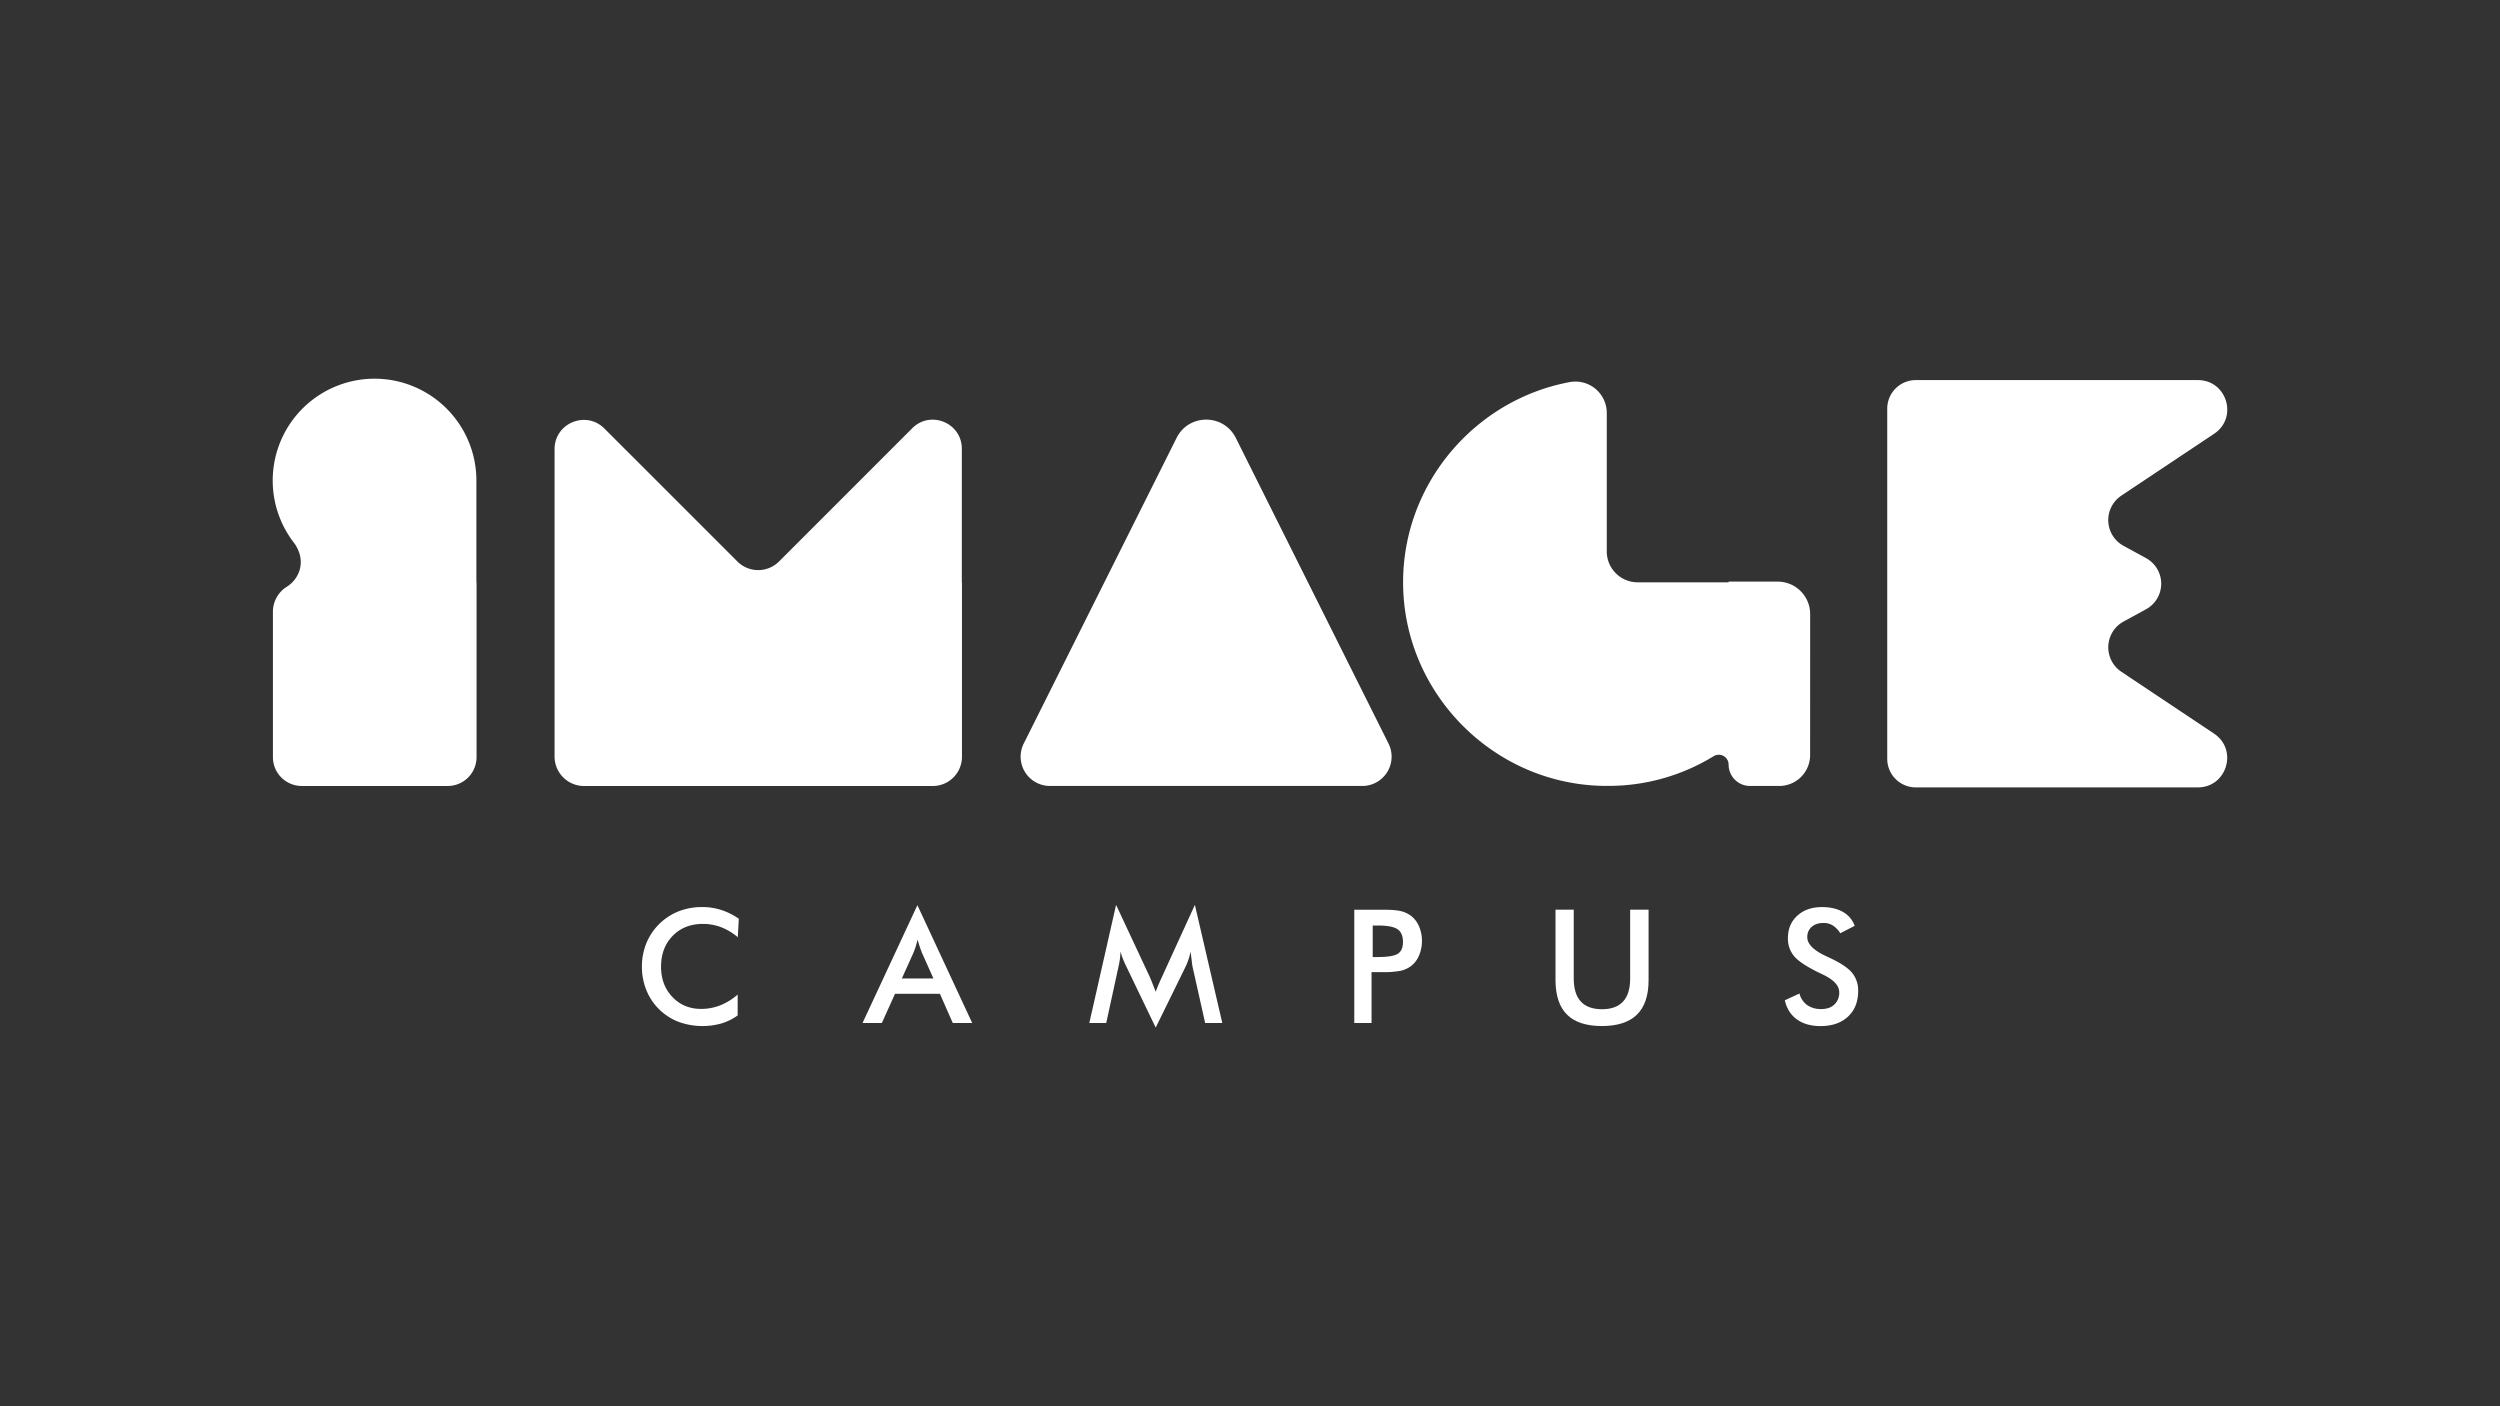
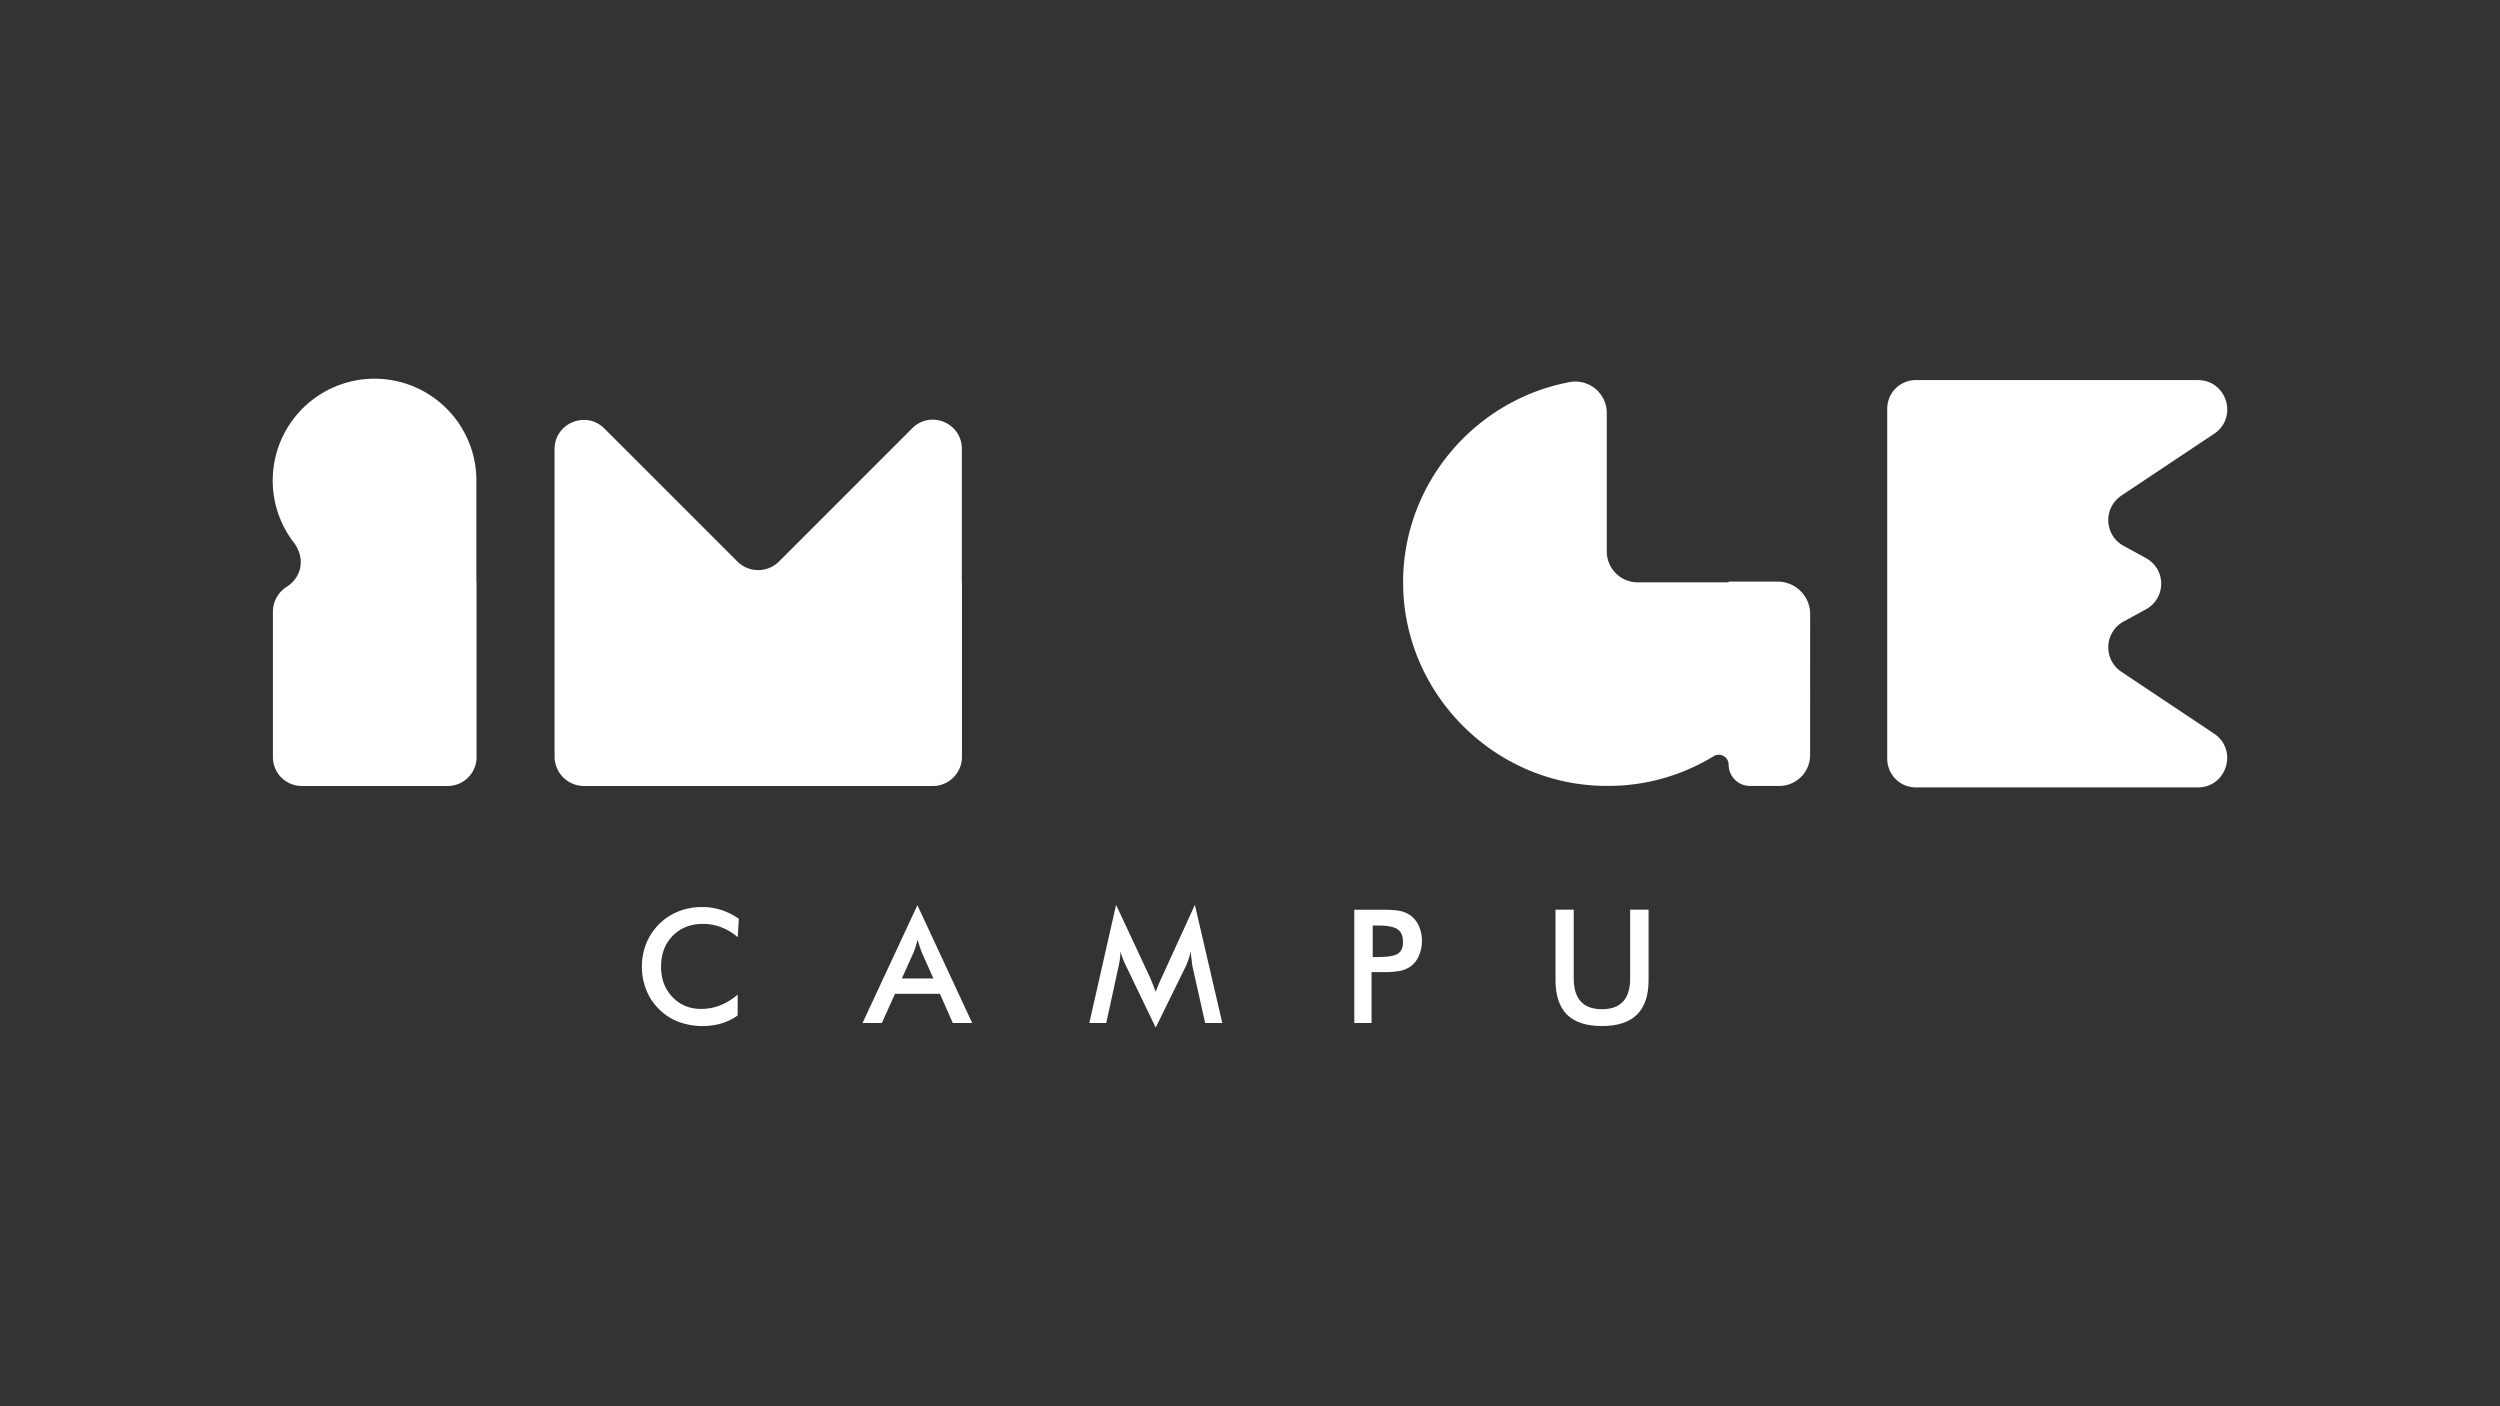
<svg xmlns="http://www.w3.org/2000/svg" id="Layer_1" data-name="Layer 1" viewBox="0 0 1920 1080">
  <rect x="0" y="0" width="1920" height="1080" fill="#333333" stroke="none" />
  <defs>
    <style>.cls-1{fill:#fff;}</style>
  </defs>
  <title>LogoIC_Monocromatico_Blanco_Sin Slogan</title>
-   <path class="cls-1" d="M786.22,571.07,903.61,336.33c9.37-18.74,36.12-18.73,45.49,0l117.28,234.72a22.51,22.51,0,0,1-20.14,32.57H806.35a22.51,22.51,0,0,1-20.13-32.56" />
  <path class="cls-1" d="M738.68,447.22V344.65c0-19.86-24-29.81-38.06-15.77L598.29,431.22a22.64,22.64,0,0,1-32,0L464.14,329.07C450,315,425.91,325,425.91,344.91V581a22.64,22.64,0,0,0,22.64,22.65h267.8a22.44,22.44,0,0,0,22.44-22.44v-134Z" />
  <path class="cls-1" d="M1390.2,471.61a24.93,24.93,0,0,0-24.93-24.93h-37.69v.54l-69.91,0A23.72,23.72,0,0,1,1234,423.47V317.13a24.09,24.09,0,0,0-28.56-23.66C1133,307,1077.58,371.15,1077.58,447.19c0,85.79,70.6,156.38,156.38,156.38h1.1a154.46,154.46,0,0,0,81-22.8,7.55,7.55,0,0,1,11.51,6.41A16.44,16.44,0,0,0,1344,603.62h22.43a23.73,23.73,0,0,0,23.74-23.73Z" />
  <path class="cls-1" d="M365.87,447.22V369a78.21,78.21,0,1,0-139.42,48.74c9.65,14.71,2.21,27.79-6.36,33a22.59,22.59,0,0,0-10.49,19.1V581.47a22.15,22.15,0,0,0,22.15,22.16H343.86A22.16,22.16,0,0,0,366,581.47V447.22Z" />
  <path class="cls-1" d="M1700.47,563.48l-71.28-47.57a22.57,22.57,0,0,1,1.72-38.58l17.25-9.42a22.37,22.37,0,0,0,0-39.27l-17.25-9.41a22.56,22.56,0,0,1-1.71-38.59l71.28-47.53c18.51-12.35,9.77-41.2-12.48-41.2h-216.6a21.94,21.94,0,0,0-22,21.94V582.79a21.93,21.93,0,0,0,21.93,21.93c44.24,0,146,0,216.61,0,22.28,0,31-28.89,12.49-41.26" />
  <path class="cls-1" d="M566.6,719.79a43.33,43.33,0,0,0-12.69-7.66,38.87,38.87,0,0,0-14.06-2.57q-14.26,0-23.21,9.16t-8.95,23.72q0,14.1,8.71,23.24t22,9.16a40.08,40.08,0,0,0,14.72-2.73,46.66,46.66,0,0,0,13.4-8.27v16A41.89,41.89,0,0,1,554.07,786a53.66,53.66,0,0,1-33-1.25,43.47,43.47,0,0,1-24.67-24.34,47.81,47.81,0,0,1-3.42-18,47.29,47.29,0,0,1,3.42-18,44.58,44.58,0,0,1,24.76-24.5,49.05,49.05,0,0,1,18.13-3.3,47.58,47.58,0,0,1,14.63,2.24,51.19,51.19,0,0,1,13.49,6.75Z" />
  <path class="cls-1" d="M731.73,785.66l-9.87-22.42H687.37l-10.11,22.42H662.42l42.14-90.48,42.09,90.48Zm-39.12-34.18h24.26L708,731.62c-.51-1.26-1.06-2.72-1.6-4.37s-1.11-3.47-1.67-5.5c-.47,1.9-1,3.68-1.51,5.33s-1.09,3.15-1.64,4.54Z" />
  <path class="cls-1" d="M915.93,742.68c-.16-.68-.42-2.53-.77-5.59-.32-2.53-.59-4.63-.84-6.3a43.12,43.12,0,0,1-1.51,5.94,49.64,49.64,0,0,1-2.47,6.07l-22.76,46.37-22.77-47.32q-1.42-2.91-2.48-5.65c-.69-1.82-1.29-3.63-1.81-5.41a51.25,51.25,0,0,1-.44,5.74,60.8,60.8,0,0,1-1.16,6.27l-9.33,42.86h-13l20.56-90.72,25.69,54.94c.4.86,1,2.31,1.82,4.34s1.78,4.51,2.94,7.48a96.67,96.67,0,0,1,3.92-9.51c.47-1,.82-1.82,1.07-2.37l25.08-54.88,21.05,90.72H925.56Z" />
  <path class="cls-1" d="M1053.35,746.6v39.06h-13.26v-87h21.4q9.51,0,14,1a21.53,21.53,0,0,1,7.81,3.43,20,20,0,0,1,6.43,8.17,27.33,27.33,0,0,1,2.32,11.33,27.94,27.94,0,0,1-2.32,11.41,19.64,19.64,0,0,1-6.43,8.21,21.31,21.31,0,0,1-7.81,3.39,71.12,71.12,0,0,1-14,1h-8.14Zm.89-11.59h3.63q11.76,0,15.69-2.56t3.93-9c0-4.64-1.4-7.9-4.2-9.81s-7.93-2.86-15.42-2.86h-3.63Z" />
  <path class="cls-1" d="M1194.63,698.63h14v52.85q0,11.78,5.44,17.69t16.26,5.91q10.76,0,16.2-5.91t5.44-17.69V698.63h14.14v54.16q0,17.65-8.91,26.42T1230.3,788q-18,0-26.81-8.74t-8.86-26.45Z" />
-   <path class="cls-1" d="M1370.69,768.24,1382,763a15.5,15.5,0,0,0,5.88,8.89,18.37,18.37,0,0,0,10.94,3.06c4.19,0,7.54-1.16,10-3.5a12.39,12.39,0,0,0,3.71-9.4q0-7.66-12.72-13.67c-1.18-.6-2.1-1-2.73-1.31q-14.4-7-19.17-12.69a20.83,20.83,0,0,1-4.79-13.89q0-10.63,7.22-17.24t18.94-6.6q9.63,0,16.1,3.73a19.59,19.59,0,0,1,9,10.66l-11.06,5.71a18.23,18.23,0,0,0-5.73-6,13.48,13.48,0,0,0-7.17-1.91c-3.8,0-6.82,1-9.06,3a10.12,10.12,0,0,0-3.36,8c0,5.23,4.9,10.11,14.75,14.62l1.77.84q12.9,5.94,17.72,11.62a21.16,21.16,0,0,1,4.82,14.17q0,12.38-7.79,19.65t-21,7.29q-11.12,0-18.22-5.11t-9.3-14.63" />
</svg>